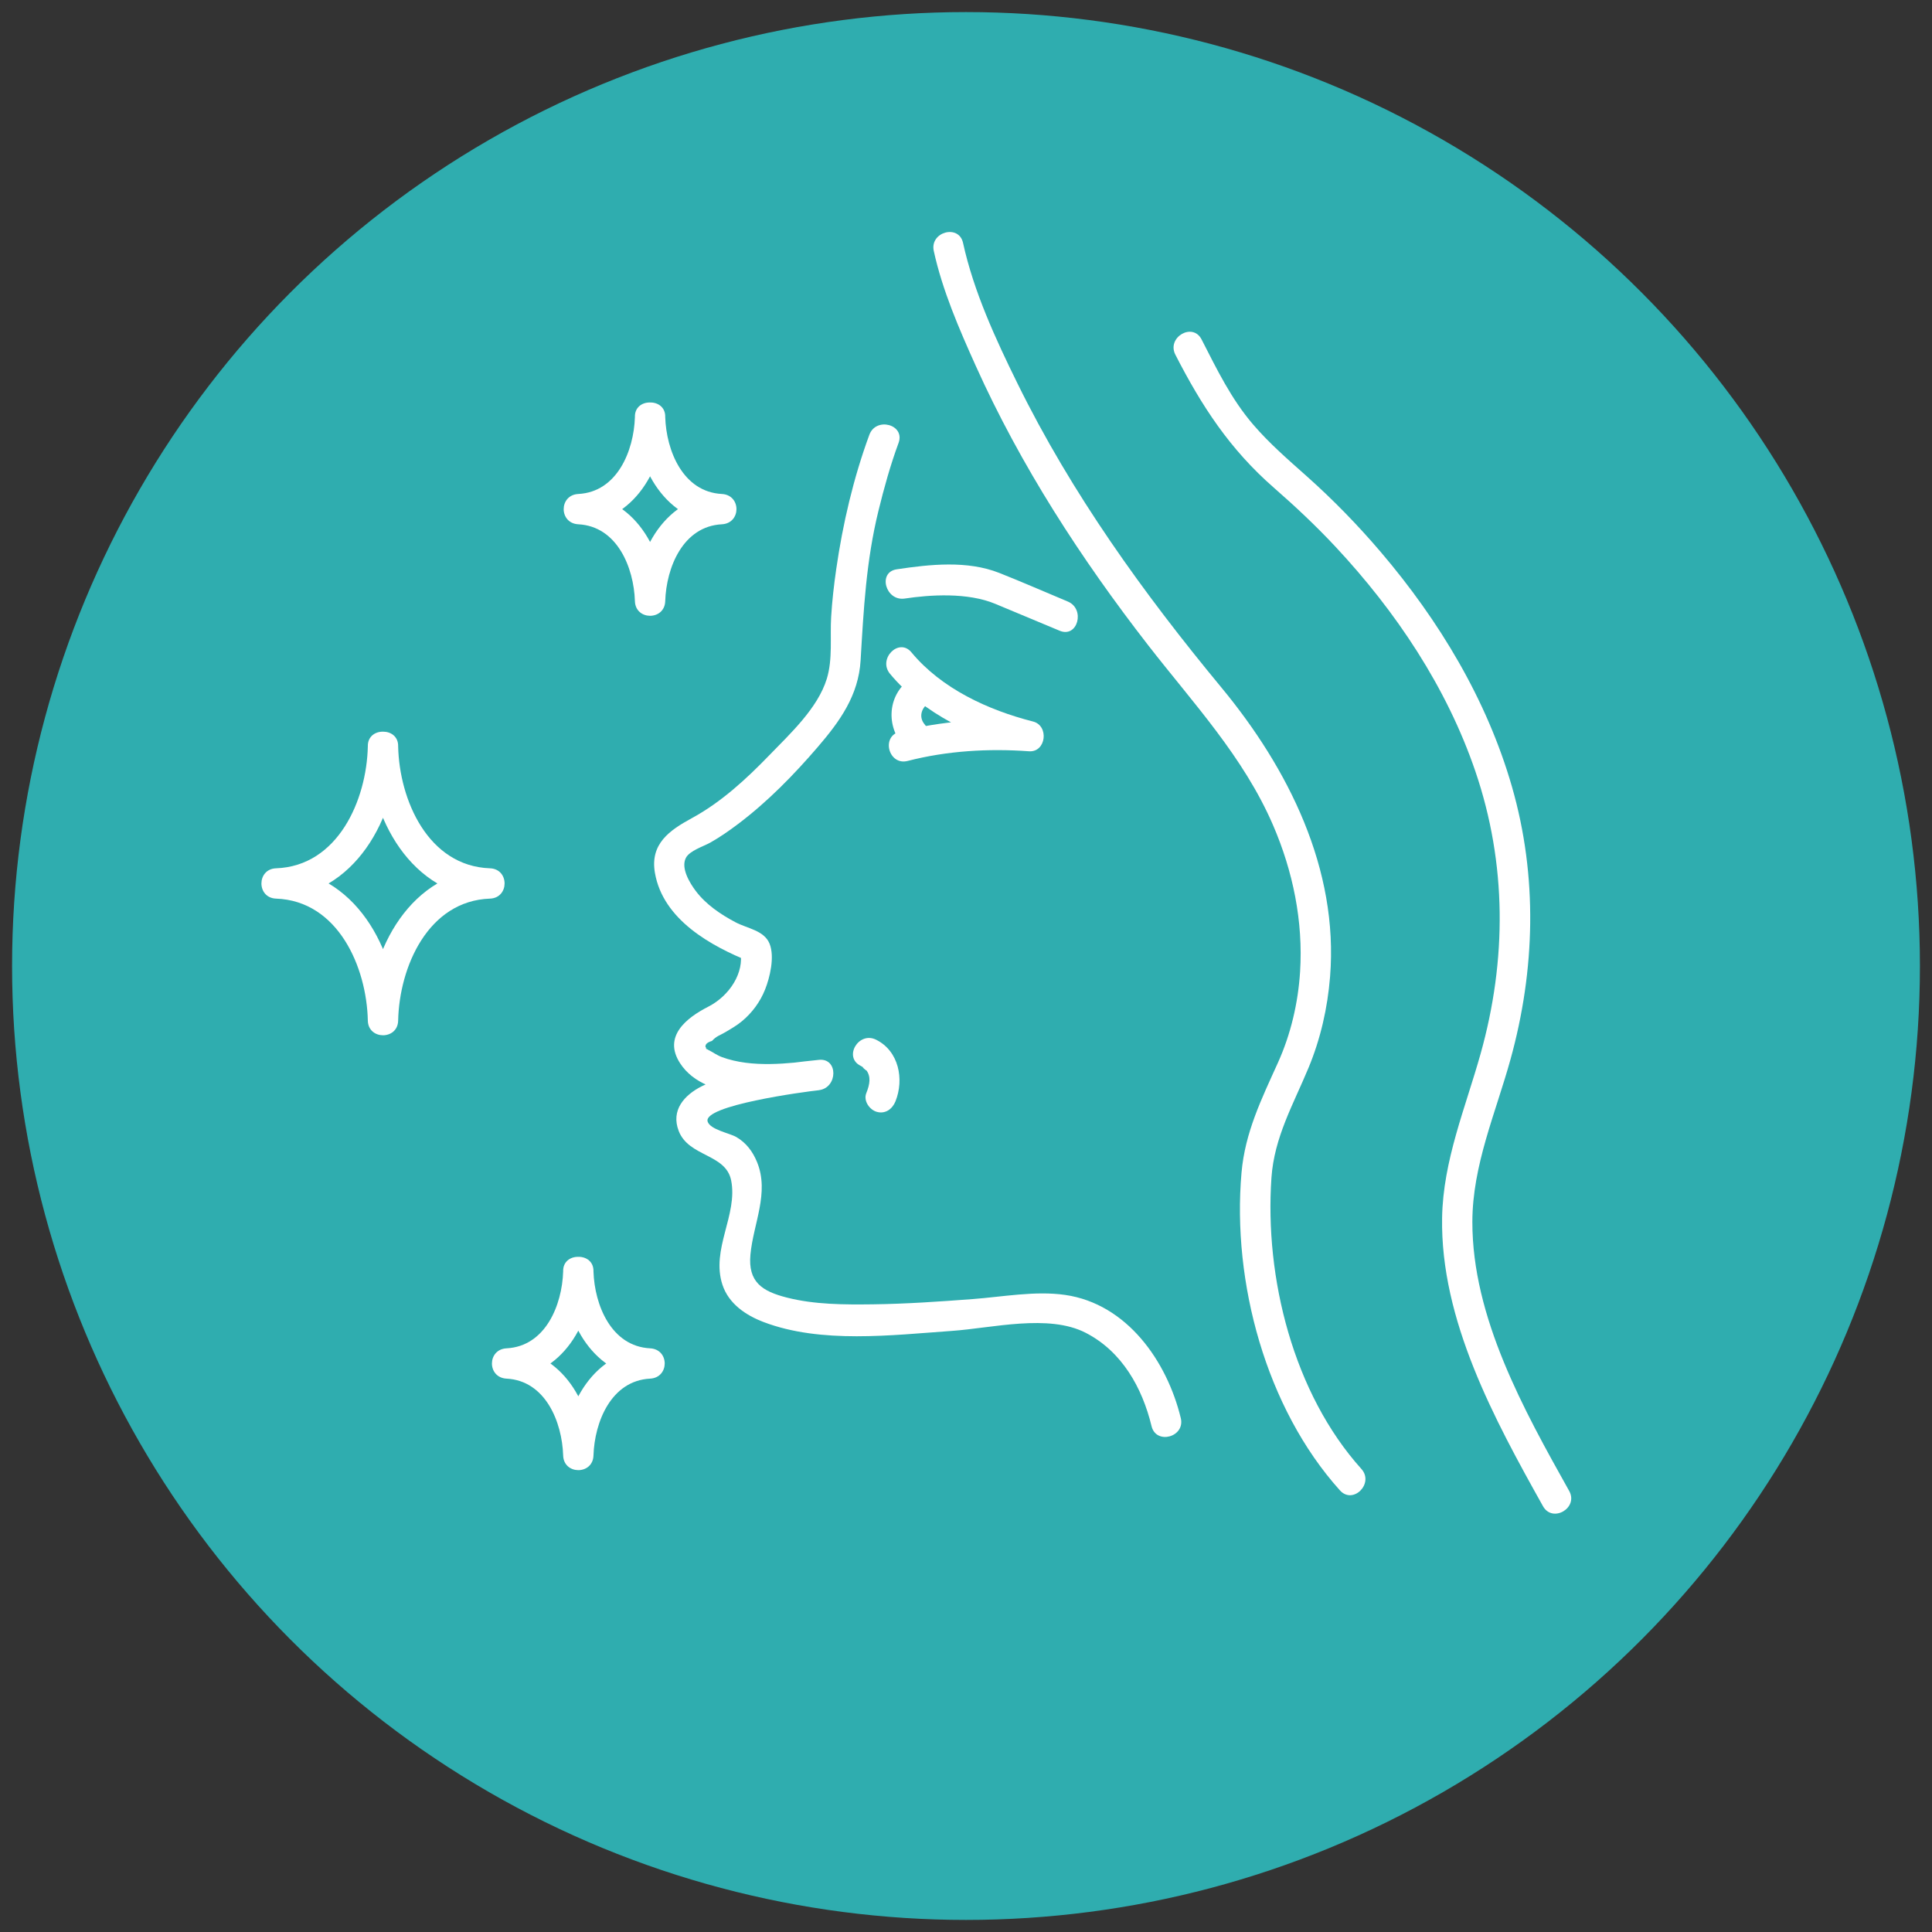
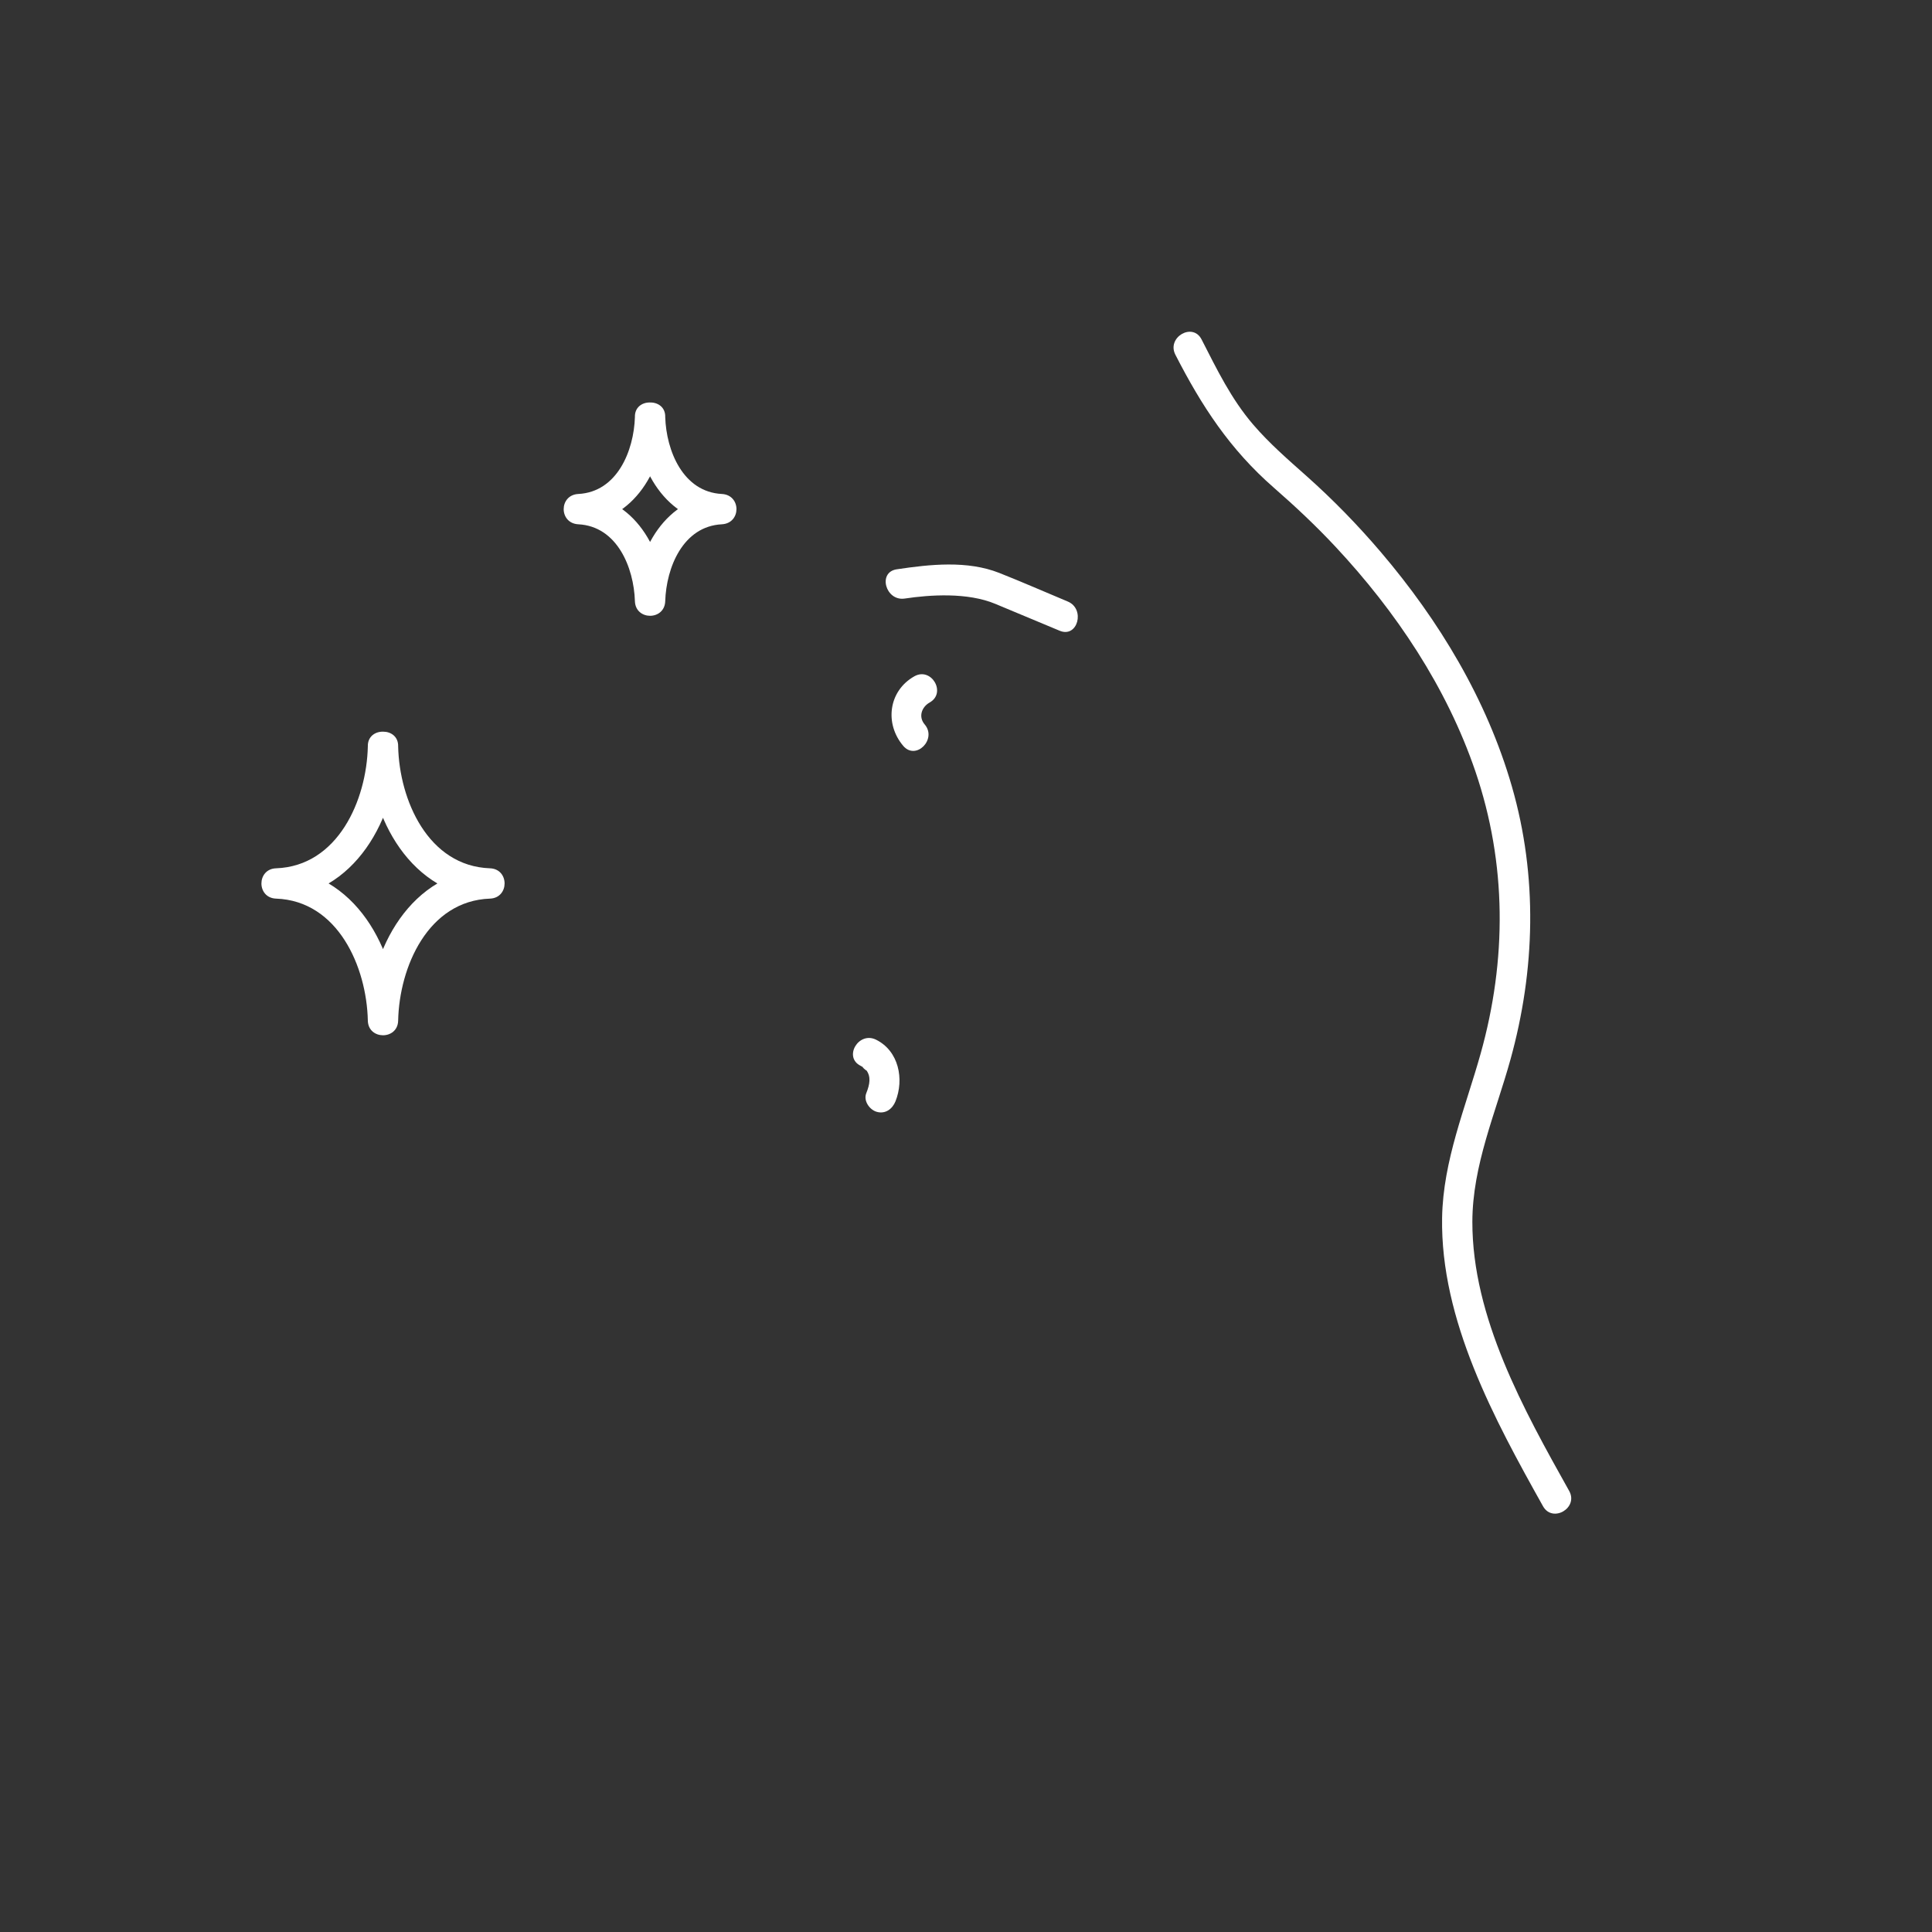
<svg xmlns="http://www.w3.org/2000/svg" version="1.1" id="ëÎÓÈ_1" x="0px" y="0px" viewBox="0 0 100 100" xml:space="preserve">
  <rect x="0" y="0" width="100" height="100" fill="#333333" stroke="none" />
-   <circle fill="#2FADAF" cx="50" cy="50" r="49.375" />
  <g>
    <g>
      <path fill="#FFFFFF" d="M32.863,21.59c-0.055,1.741-0.916,3.874-2.929,3.978c-1.009,0.052-1.011,1.517,0,1.569 c2.01,0.104,2.874,2.238,2.929,3.979c0.032,1.009,1.537,1.011,1.569,0c0.055-1.741,0.917-3.875,2.93-3.979 c1.009-0.052,1.011-1.517,0-1.569c-2.01-0.104-2.875-2.237-2.93-3.978C34.4,20.582,32.831,20.578,32.863,21.59 c0.084,2.66,1.588,5.396,4.499,5.547c0-0.523,0-1.046,0-1.569c-2.91,0.151-4.415,2.889-4.499,5.548c0.523,0,1.046,0,1.569,0 c-0.084-2.66-1.587-5.397-4.498-5.548c0,0.523,0,1.046,0,1.569c2.91-0.151,4.414-2.888,4.498-5.547 C34.464,20.58,32.894,20.581,32.863,21.59z" />
      <path fill="#FFFFFF" d="M19.039,38.629c-0.061,2.787-1.55,6.199-4.75,6.314c-1.009,0.036-1.011,1.533,0,1.569 c3.201,0.115,4.69,3.529,4.75,6.316c0.022,1.009,1.547,1.011,1.569,0c0.061-2.788,1.551-6.201,4.752-6.316 c1.009-0.036,1.011-1.533,0-1.569c-3.2-0.114-4.691-3.527-4.752-6.314C20.586,37.621,19.017,37.617,19.039,38.629 c0.08,3.692,2.225,7.736,6.321,7.883c0-0.523,0-1.046,0-1.569c-4.096,0.147-6.241,4.193-6.321,7.885c0.523,0,1.046,0,1.569,0 c-0.08-3.692-2.223-7.738-6.32-7.885c0,0.523,0,1.046,0,1.569c4.095-0.146,6.239-4.192,6.32-7.883 C20.63,37.619,19.061,37.619,19.039,38.629z" />
-       <path fill="#FFFFFF" d="M29.149,65.811c-0.055,1.741-0.916,3.874-2.929,3.978c-1.009,0.052-1.011,1.517,0,1.569 c2.01,0.104,2.874,2.238,2.929,3.979c0.032,1.009,1.537,1.011,1.569,0c0.055-1.741,0.917-3.875,2.93-3.979 c1.009-0.052,1.011-1.517,0-1.569c-2.01-0.104-2.875-2.237-2.93-3.978C30.686,64.804,29.117,64.799,29.149,65.811 c0.084,2.66,1.588,5.396,4.499,5.547c0-0.523,0-1.046,0-1.569c-2.91,0.151-4.415,2.889-4.499,5.548c0.523,0,1.046,0,1.569,0 c-0.084-2.66-1.587-5.397-4.498-5.548c0,0.523,0,1.046,0,1.569c2.91-0.151,4.414-2.888,4.498-5.547 C30.75,64.801,29.18,64.802,29.149,65.811z" />
      <g>
-         <path fill="#FFFFFF" d="M44.998,22.504c-0.823,2.236-1.377,4.607-1.716,6.961c-0.118,0.819-0.212,1.642-0.262,2.468 c-0.063,1.053,0.088,2.184-0.226,3.204c-0.469,1.522-1.898,2.841-2.981,3.96c-1.191,1.231-2.485,2.424-3.999,3.248 c-1.16,0.631-2.177,1.331-1.915,2.837c0.423,2.427,2.902,3.79,4.967,4.615c-0.183-0.183-0.365-0.365-0.548-0.548 c0.216,1.087-0.55,2.291-1.66,2.858c-1.134,0.579-2.354,1.542-1.458,2.925c1.366,2.106,5.167,1.638,7.186,1.395 c0.985-0.119,1.01-1.676,0-1.569c-1.996,0.212-4.248,0.453-6.06,1.365c-0.908,0.457-1.614,1.242-1.194,2.321 c0.523,1.341,2.435,1.169,2.712,2.552c0.357,1.784-1.055,3.561-0.451,5.402c0.322,0.98,1.206,1.579,2.128,1.93 c2.979,1.134,6.644,0.677,9.742,0.46c2.092-0.146,5.007-0.894,6.935,0.099c1.876,0.966,2.925,2.843,3.406,4.83 c0.237,0.981,1.751,0.566,1.513-0.417c-0.711-2.938-2.783-5.913-5.985-6.375c-1.546-0.223-3.246,0.1-4.796,0.216 c-1.717,0.129-3.437,0.249-5.159,0.271c-1.476,0.018-3.011,0.017-4.451-0.35c-1.28-0.326-2.014-0.805-1.884-2.222 c0.147-1.597,0.991-3.193,0.346-4.783c-0.224-0.551-0.566-1.011-1.083-1.308c-0.343-0.197-1.347-0.379-1.478-0.798 c-0.259-0.83,4.985-1.54,5.76-1.622c0-0.523,0-1.046,0-1.569c-1.597,0.193-3.457,0.425-5.011-0.141 c-0.269-0.098-0.48-0.26-0.725-0.382c-0.198-0.099-0.091-0.196-0.094-0.071c0.012,0.029,0.024,0.057,0.036,0.086 c-0.162-0.217-0.076-0.375,0.258-0.474c0.248-0.266,0.412-0.285,0.688-0.45c0.304-0.181,0.603-0.35,0.876-0.579 c0.523-0.44,0.93-0.992,1.184-1.628c0.252-0.63,0.506-1.695,0.235-2.372c-0.277-0.692-1.148-0.787-1.758-1.109 c-0.778-0.412-1.537-0.921-2.071-1.633c-0.303-0.404-0.775-1.174-0.504-1.703c0.192-0.374,0.927-0.601,1.265-0.792 c0.505-0.286,0.981-0.617,1.444-0.967c1.527-1.154,2.875-2.534,4.12-3.983c1.142-1.329,2.107-2.669,2.215-4.481 c0.156-2.641,0.288-5.146,0.922-7.736c0.29-1.187,0.62-2.373,1.043-3.521C46.861,21.972,45.345,21.562,44.998,22.504 L44.998,22.504z" />
-         <path fill="#FFFFFF" d="M46.981,39.386c2.03-0.524,4.188-0.652,6.278-0.5c0.889,0.065,1.056-1.326,0.209-1.541 c-2.316-0.589-4.732-1.697-6.293-3.581c-0.645-0.778-1.75,0.337-1.11,1.11c1.72,2.076,4.432,3.335,6.985,3.985 c0.07-0.514,0.139-1.027,0.209-1.541c-2.226-0.162-4.535-0.002-6.696,0.556C45.587,38.125,46.001,39.639,46.981,39.386 L46.981,39.386z" />
        <path fill="#FFFFFF" d="M47.862,37.497c-0.339-0.397-0.157-0.903,0.258-1.137c0.88-0.495,0.09-1.851-0.792-1.355 c-1.346,0.757-1.549,2.459-0.576,3.602C47.408,39.377,48.513,38.262,47.862,37.497L47.862,37.497z" />
        <path fill="#FFFFFF" d="M46.829,30.981c1.312-0.198,3.25-0.325,4.686,0.274c1.112,0.464,2.224,0.928,3.336,1.393 c0.931,0.388,1.337-1.129,0.417-1.513c-1.183-0.494-2.358-1.011-3.55-1.482c-1.651-0.651-3.574-0.446-5.307-0.185 C45.416,29.618,45.839,31.13,46.829,30.981L46.829,30.981z" />
      </g>
      <path fill="#FFFFFF" d="M44.549,55.168c0.061,0.03,0.115,0.069,0.172,0.106c-0.23-0.15,0.2,0.226,0.115,0.113 c0.253,0.338,0.191,0.725,0.002,1.198c-0.158,0.394,0.172,0.862,0.548,0.965c0.447,0.123,0.807-0.153,0.965-0.548 c0.456-1.14,0.174-2.606-1.01-3.189C44.438,53.369,43.642,54.722,44.549,55.168L44.549,55.168z" />
-       <path fill="#FFFFFF" d="M48.332,12.989c0.447,2.045,1.314,4.038,2.168,5.936c2.332,5.183,5.452,9.996,8.932,14.476 c2.333,3.003,4.93,5.768,6.458,9.303c1.034,2.391,1.568,4.991,1.402,7.597c-0.102,1.609-0.481,3.231-1.146,4.703 c-0.851,1.884-1.704,3.609-1.886,5.699c-0.493,5.658,1.266,12.184,5.095,16.439c0.677,0.752,1.784-0.36,1.11-1.11 c-3.519-3.91-5.015-9.898-4.655-15.077c0.146-2.096,1.133-3.792,1.92-5.688c0.623-1.502,0.984-3.091,1.114-4.712 c0.448-5.573-2.158-10.778-5.624-14.968c-4.044-4.888-7.747-10.033-10.556-15.74c-1.131-2.299-2.266-4.755-2.818-7.276 C49.629,11.586,48.116,12.003,48.332,12.989L48.332,12.989z" />
      <path fill="#FFFFFF" d="M81.22,77.17c-2.343-4.187-5.018-8.982-5.011-13.931c0.004-2.924,1.204-5.625,1.972-8.398 c1.285-4.64,1.414-9.478,0.076-14.126c-1.296-4.501-3.762-8.589-6.785-12.138c-1.187-1.394-2.469-2.71-3.836-3.928 c-0.961-0.855-1.927-1.69-2.769-2.67c-1.145-1.333-1.881-2.862-2.675-4.412c-0.461-0.899-1.815-0.106-1.355,0.792 c1.366,2.666,2.822,4.898,5.103,6.889c1.11,0.969,2.179,1.974,3.185,3.051c3.126,3.346,5.756,7.272,7.241,11.627 c1.63,4.783,1.628,9.765,0.272,14.607c-0.787,2.811-1.945,5.534-1.995,8.496c-0.09,5.303,2.714,10.45,5.223,14.933 C80.359,78.843,81.714,78.053,81.22,77.17L81.22,77.17z" />
    </g>
  </g>
</svg>